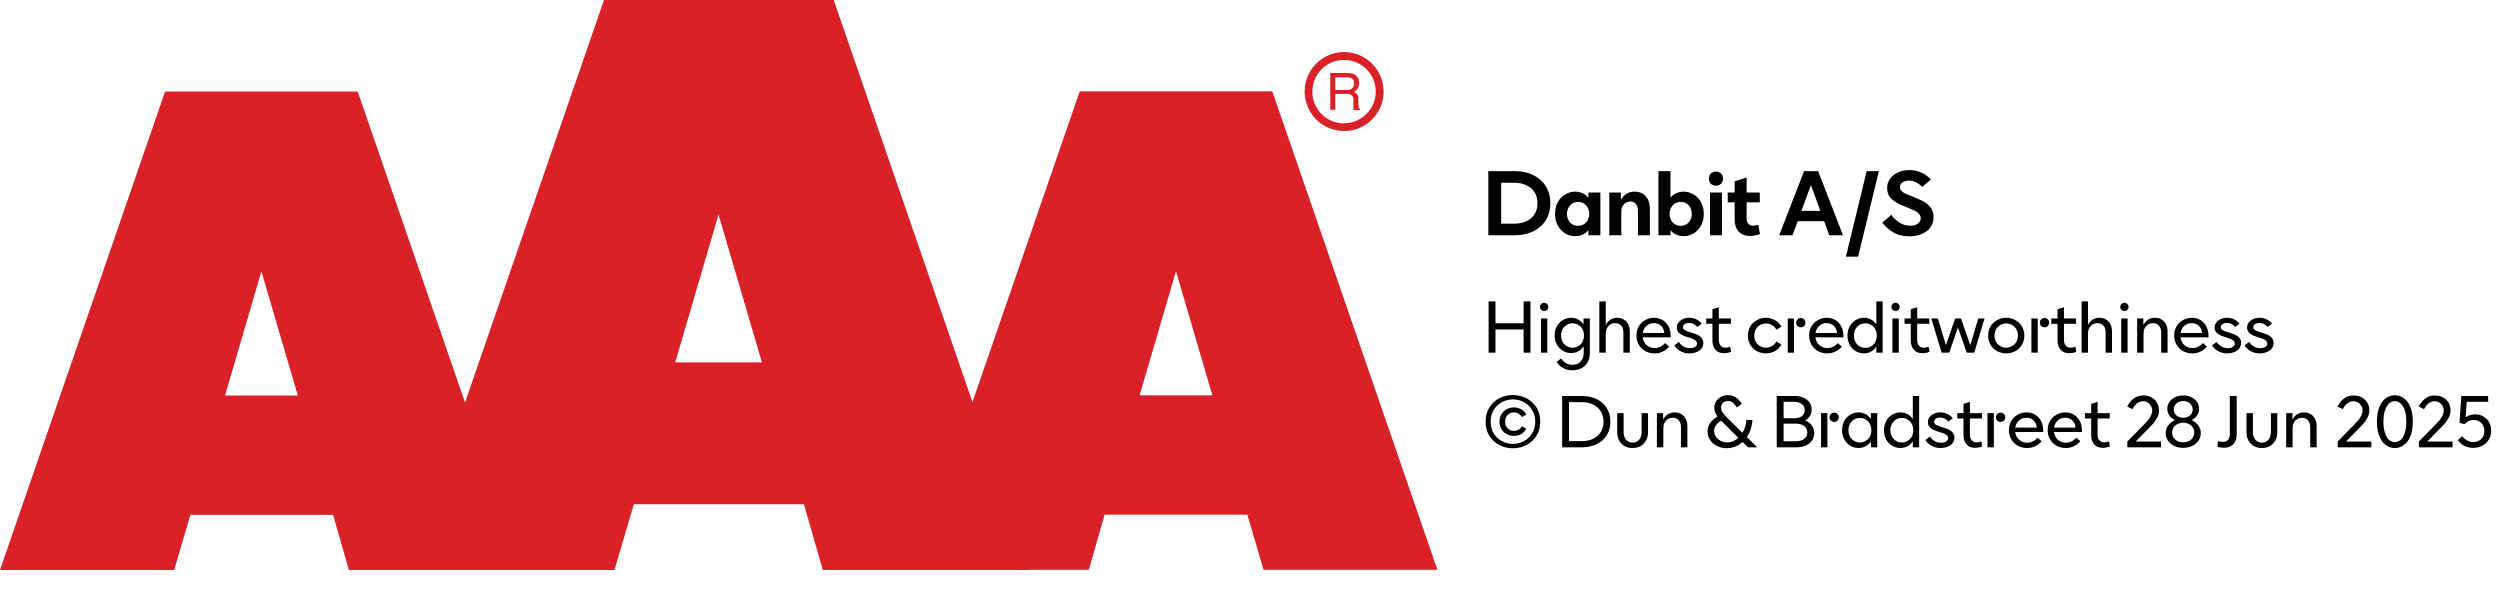
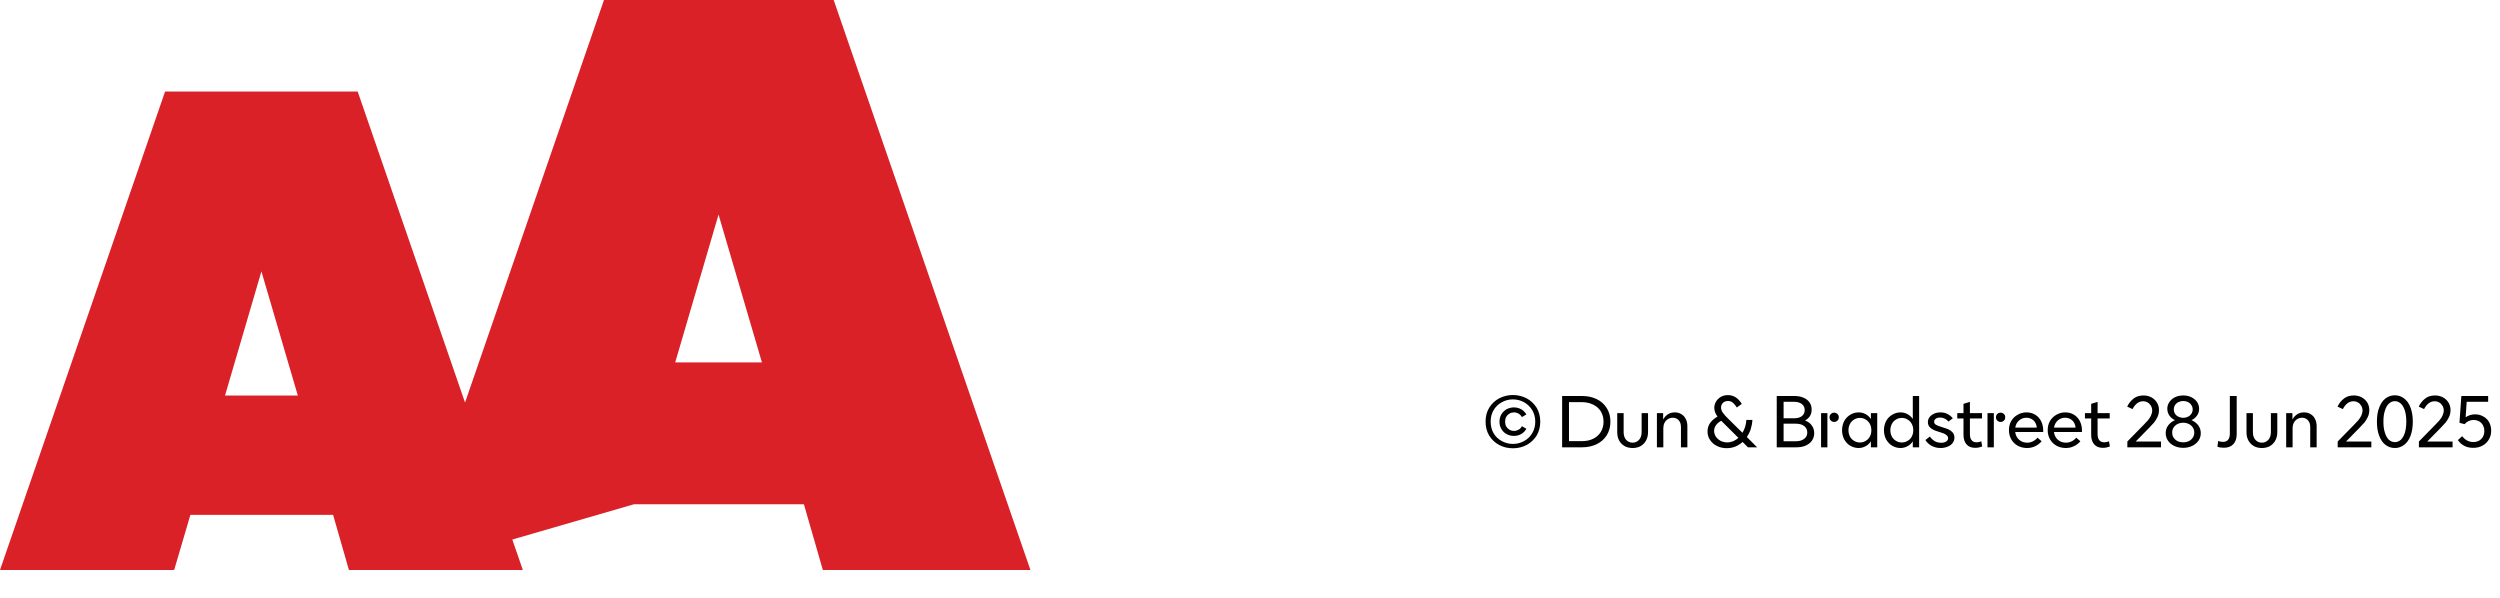
<svg xmlns="http://www.w3.org/2000/svg" width="100%" xml:space="preserve" viewBox="0 0 438.604 105.0" height="100%" version="1.1">
  <g fill="#da2128" transform="translate(0.0,0.0)">
    <path d="M61.215 100 L91.726 100 L62.752 16.058 L28.963 16.058 L0 100 L30.557 100 L33.402 90.327 L58.439 90.327 ZM39.479 69.387 L45.863 47.616 L52.248 69.387 Z" fill-rule="evenodd" />
-     <path d="M144.361 100 L180.778 100 L146.262 0 L105.963 0 L71.446 100 L107.796 100 L111.21 88.472 L141.038 88.472 ZM118.459 63.583 L126.061 37.647 L133.675 63.583 Z" fill-rule="evenodd" />
-     <path d="M193.798 90.292 L218.835 90.292 L221.68 99.966 L252.179 99.966 L223.216 16.024 L189.428 16.024 L160.453 99.966 L191.021 99.966 ZM199.932 69.352 L206.316 47.582 L212.701 69.352 Z" fill-rule="evenodd" />
-     <path d="M235.814 9.127 C231.987 9.127 228.884 12.23 228.884 16.058 C228.884 19.886 231.987 22.989 235.814 22.988 C239.642 22.988 242.745 19.886 242.745 16.058 C242.732 12.235 239.637 9.14 235.814 9.127 ZM235.814 21.646 C233.562 21.65 231.53 20.297 230.665 18.218 C229.8 16.139 230.273 13.743 231.864 12.15 C233.454 10.556 235.849 10.077 237.93 10.938 C240.011 11.799 241.368 13.829 241.368 16.081 C241.349 19.138 238.872 21.61 235.814 21.623 ZM233.379 12.803 L236.338 12.803 C236.75 12.793 237.161 12.866 237.544 13.019 C238.135 13.293 238.494 13.906 238.443 14.556 C238.461 14.893 238.374 15.227 238.193 15.512 C238.029 15.771 237.797 15.98 237.521 16.115 C237.745 16.196 237.942 16.338 238.09 16.524 C238.246 16.768 238.322 17.055 238.307 17.344 L238.307 18.209 C238.31 18.396 238.333 18.583 238.375 18.766 C238.399 18.934 238.5 19.082 238.648 19.165 L238.648 19.313 L237.51 19.313 C237.482 19.242 237.459 19.17 237.442 19.096 C237.442 19.005 237.442 18.835 237.442 18.584 L237.442 17.446 C237.458 17.097 237.278 16.767 236.975 16.593 C236.732 16.501 236.472 16.463 236.213 16.479 L234.267 16.479 L234.267 19.267 L233.39 19.267 ZM236.235 15.785 C236.573 15.806 236.908 15.718 237.191 15.534 C237.453 15.318 237.587 14.983 237.544 14.647 C237.589 14.258 237.396 13.881 237.055 13.691 C236.831 13.6 236.59 13.558 236.349 13.565 L234.267 13.565 L234.267 15.785 Z" fill-rule="evenodd" />
+     <path d="M144.361 100 L180.778 100 L146.262 0 L105.963 0 L71.446 100 L111.21 88.472 L141.038 88.472 ZM118.459 63.583 L126.061 37.647 L133.675 63.583 Z" fill-rule="evenodd" />
  </g>
  <g transform="translate(260.179,21.525)">
-     <path fill="#000000" d="M0.938 -11.25 L0.938 0 L5.625 0 C6.797 0 7.844 -0.219 8.781 -0.672 C9.719 -1.125 10.469 -1.766 11 -2.609 C11.531 -3.469 11.812 -4.469 11.812 -5.625 C11.812 -6.781 11.531 -7.781 11 -8.625 C10.469 -9.469 9.719 -10.125 8.781 -10.578 C7.844 -11.031 6.797 -11.25 5.625 -11.25 L0.938 -11.25 ZM5.438 -2.031 L3.188 -2.031 L3.188 -9.219 L5.438 -9.219 C6.266 -9.219 6.969 -9.078 7.594 -8.781 C8.219 -8.5 8.703 -8.094 9.047 -7.547 C9.391 -7 9.562 -6.359 9.562 -5.625 C9.562 -4.875 9.391 -4.234 9.047 -3.703 C8.703 -3.156 8.219 -2.734 7.594 -2.453 C6.969 -2.156 6.266 -2.031 5.438 -2.031 ZM14.422 -0.328 C14.969 0 15.547 0.156 16.188 0.156 C16.656 0.156 17.078 0.062 17.469 -0.109 C17.859 -0.281 18.203 -0.547 18.484 -0.906 L18.484 0 L20.594 0 L20.594 -7.5 L18.484 -7.5 L18.484 -6.594 C18.203 -6.938 17.859 -7.203 17.469 -7.375 C17.078 -7.547 16.656 -7.656 16.188 -7.656 C15.547 -7.656 14.969 -7.484 14.422 -7.156 C13.875 -6.844 13.453 -6.391 13.125 -5.797 C12.797 -5.203 12.641 -4.531 12.641 -3.75 C12.641 -2.969 12.797 -2.281 13.125 -1.703 C13.453 -1.094 13.875 -0.656 14.422 -0.328 ZM17.656 -1.906 C17.359 -1.734 17.031 -1.656 16.688 -1.656 C16.328 -1.656 16 -1.734 15.703 -1.906 C15.406 -2.094 15.172 -2.328 15 -2.656 C14.828 -2.969 14.734 -3.344 14.734 -3.75 C14.734 -4.156 14.828 -4.516 15 -4.844 C15.172 -5.156 15.406 -5.406 15.703 -5.594 C16 -5.766 16.328 -5.844 16.688 -5.844 C17.031 -5.844 17.359 -5.766 17.656 -5.594 C17.969 -5.406 18.203 -5.156 18.375 -4.844 C18.547 -4.516 18.641 -4.156 18.641 -3.75 C18.641 -3.344 18.547 -2.969 18.375 -2.656 C18.203 -2.328 17.969 -2.094 17.656 -1.906 ZM22.156 -7.5 L22.156 0 L24.266 0 L24.266 -4.172 C24.266 -4.672 24.406 -5.094 24.719 -5.422 C25.016 -5.75 25.391 -5.922 25.844 -5.922 C26.266 -5.922 26.594 -5.781 26.828 -5.484 C27.063 -5.188 27.188 -4.781 27.188 -4.25 L27.188 0 L29.281 0 L29.281 -4.625 C29.281 -5.531 29.031 -6.281 28.563 -6.828 C28.094 -7.375 27.422 -7.656 26.594 -7.656 C26.016 -7.656 25.531 -7.516 25.156 -7.266 C24.781 -7.016 24.469 -6.672 24.188 -6.25 L24.188 -7.5 L22.156 -7.5 ZM36.953 -0.328 C36.406 0 35.813 0.156 35.188 0.156 C34.719 0.156 34.281 0.062 33.906 -0.109 C33.5 -0.281 33.156 -0.547 32.891 -0.906 L32.891 0 L30.781 0 L30.781 -11.25 L32.891 -11.25 L32.891 -6.594 C33.156 -6.938 33.5 -7.203 33.906 -7.375 C34.281 -7.547 34.719 -7.656 35.188 -7.656 C35.813 -7.656 36.406 -7.484 36.953 -7.156 C37.484 -6.844 37.922 -6.391 38.25 -5.797 C38.578 -5.203 38.734 -4.531 38.734 -3.75 C38.734 -2.969 38.578 -2.281 38.25 -1.703 C37.922 -1.094 37.484 -0.656 36.953 -0.328 ZM33.703 -1.906 C34 -1.734 34.328 -1.656 34.688 -1.656 C35.031 -1.656 35.359 -1.734 35.656 -1.906 C35.969 -2.094 36.203 -2.328 36.375 -2.656 C36.547 -2.969 36.641 -3.344 36.641 -3.75 C36.641 -4.156 36.547 -4.516 36.375 -4.844 C36.203 -5.156 35.969 -5.406 35.656 -5.594 C35.359 -5.766 35.031 -5.844 34.688 -5.844 C34.328 -5.844 34 -5.766 33.703 -5.594 C33.406 -5.406 33.172 -5.156 33 -4.844 C32.828 -4.516 32.734 -4.156 32.734 -3.75 C32.734 -3.344 32.828 -2.969 33 -2.656 C33.172 -2.328 33.406 -2.094 33.703 -1.906 ZM39.828 -7.5 L39.828 0 L41.922 0 L41.922 -7.5 L39.828 -7.5 ZM39.985 -9.031 C40.219 -8.812 40.531 -8.703 40.875 -8.703 C41.219 -8.703 41.516 -8.812 41.75 -9.031 C41.985 -9.266 42.11 -9.562 42.11 -9.938 C42.11 -10.312 41.985 -10.609 41.75 -10.844 C41.516 -11.062 41.219 -11.172 40.875 -11.172 C40.531 -11.172 40.219 -11.062 39.985 -10.844 C39.75 -10.609 39.641 -10.312 39.641 -9.938 C39.641 -9.562 39.75 -9.266 39.985 -9.031 ZM48.594 -0.219 L48.297 -1.859 C47.969 -1.734 47.672 -1.672 47.391 -1.672 C47.031 -1.672 46.75 -1.781 46.547 -2.031 C46.344 -2.25 46.25 -2.578 46.25 -2.984 L46.25 -5.781 L48.563 -5.781 L48.563 -7.5 L46.25 -7.5 L46.25 -10.125 L44.156 -9.469 L44.156 -7.5 L42.938 -7.5 L42.938 -5.781 L44.156 -5.781 L44.156 -2.781 C44.156 -1.859 44.391 -1.156 44.86 -0.641 C45.344 -0.125 46.016 0.125 46.875 0.125 C47.453 0.125 48.031 0.016 48.594 -0.219 ZM56.328 -11.25 L51.969 0 L54.297 0 L55.219 -2.469 L59.844 -2.469 L60.75 0 L63.156 0 L58.797 -11.25 L56.328 -11.25 ZM59.188 -4.281 L55.86 -4.281 L57.531 -8.797 L59.188 -4.281 ZM67.313 -11.25 L63.672 3.75 L65.813 3.75 L69.453 -11.25 L67.313 -11.25 ZM71.985 -0.516 C72.782 -0.031 73.719 0.188 74.797 0.188 C75.578 0.188 76.282 0.062 76.922 -0.203 C77.578 -0.469 78.094 -0.844 78.469 -1.359 C78.844 -1.859 79.047 -2.469 79.047 -3.172 C79.047 -3.844 78.875 -4.406 78.532 -4.859 C78.172 -5.312 77.766 -5.672 77.282 -5.938 C76.782 -6.203 76.157 -6.469 75.407 -6.781 C74.828 -7 74.391 -7.172 74.094 -7.312 C73.813 -7.453 73.594 -7.609 73.407 -7.781 C73.235 -7.969 73.157 -8.188 73.157 -8.438 C73.157 -8.781 73.282 -9.047 73.594 -9.281 C73.891 -9.484 74.266 -9.594 74.719 -9.594 C75.157 -9.594 75.594 -9.484 76.016 -9.281 C76.422 -9.047 76.782 -8.781 77.063 -8.484 L78.578 -9.781 C78.094 -10.312 77.547 -10.719 76.907 -11 C76.25 -11.281 75.563 -11.438 74.813 -11.438 C74.078 -11.438 73.407 -11.297 72.813 -11.031 C72.219 -10.766 71.75 -10.391 71.407 -9.906 C71.063 -9.438 70.907 -8.891 70.907 -8.281 C70.907 -7.516 71.141 -6.906 71.61 -6.438 C72.094 -5.969 72.75 -5.562 73.594 -5.219 L74.375 -4.906 C74.938 -4.672 75.375 -4.484 75.688 -4.344 C76 -4.188 76.266 -4 76.469 -3.781 C76.688 -3.547 76.797 -3.297 76.797 -3 C76.797 -2.594 76.625 -2.281 76.282 -2.031 C75.922 -1.781 75.469 -1.672 74.938 -1.672 C74.282 -1.672 73.657 -1.844 73.078 -2.219 C72.5 -2.578 72.016 -3.031 71.641 -3.578 L70.047 -2.219 C70.547 -1.547 71.203 -0.969 71.985 -0.516 Z" transform="translate(0.0,19.75)" />
-     <path fill="#000000" d="M8.328 -9 L7.125 -9 L7.125 -5.156 L2.188 -5.156 L2.188 -9 L0.984 -9 L0.984 0 L2.188 0 L2.188 -4.078 L7.125 -4.078 L7.125 0 L8.328 0 L8.328 -9 ZM10.175 -6 L10.175 0 L11.284 0 L11.284 -6 L10.175 -6 ZM10.222 -7.516 C10.362 -7.375 10.534 -7.312 10.737 -7.312 C10.925 -7.312 11.097 -7.375 11.237 -7.516 C11.378 -7.641 11.456 -7.812 11.456 -8.031 C11.456 -8.234 11.378 -8.406 11.237 -8.547 C11.097 -8.688 10.925 -8.75 10.737 -8.75 C10.534 -8.75 10.362 -8.688 10.222 -8.547 C10.081 -8.406 10.003 -8.234 10.003 -8.031 C10.003 -7.812 10.081 -7.641 10.222 -7.516 ZM14.041 2.688 C14.525 2.953 15.087 3.094 15.697 3.094 C16.275 3.094 16.806 2.969 17.259 2.734 C17.712 2.484 18.087 2.156 18.353 1.688 C18.603 1.234 18.744 0.703 18.744 0.094 L18.744 -6 L17.634 -6 L17.634 -4.984 C17.384 -5.344 17.072 -5.625 16.697 -5.812 C16.337 -6.016 15.916 -6.125 15.478 -6.125 C14.947 -6.125 14.462 -5.984 14.025 -5.734 C13.587 -5.469 13.212 -5.094 12.962 -4.625 C12.697 -4.156 12.572 -3.625 12.572 -3.031 C12.572 -2.438 12.697 -1.891 12.962 -1.422 C13.212 -0.953 13.587 -0.594 14.025 -0.328 C14.462 -0.062 14.947 0.062 15.478 0.062 C15.916 0.062 16.337 -0.047 16.697 -0.234 C17.072 -0.438 17.384 -0.719 17.666 -1.094 L17.666 0 C17.666 0.672 17.478 1.188 17.119 1.562 C16.759 1.938 16.275 2.125 15.681 2.125 C15.244 2.125 14.853 2.016 14.525 1.812 C14.181 1.625 13.916 1.344 13.712 1.016 L12.931 1.594 C13.181 2.047 13.556 2.406 14.041 2.688 ZM16.712 -1.156 C16.416 -0.969 16.072 -0.875 15.712 -0.875 C15.337 -0.875 14.994 -0.969 14.697 -1.156 C14.384 -1.328 14.134 -1.578 13.962 -1.906 C13.775 -2.234 13.697 -2.594 13.697 -3.016 C13.697 -3.438 13.775 -3.797 13.962 -4.125 C14.134 -4.438 14.384 -4.703 14.697 -4.875 C14.994 -5.062 15.337 -5.156 15.712 -5.156 C16.072 -5.156 16.416 -5.062 16.712 -4.875 C17.025 -4.703 17.275 -4.438 17.447 -4.125 C17.634 -3.797 17.712 -3.438 17.712 -3.016 C17.712 -2.594 17.634 -2.234 17.447 -1.906 C17.275 -1.578 17.025 -1.328 16.712 -1.156 ZM20.412 -9 L20.412 0 L21.537 0 L21.537 -3.344 C21.537 -3.688 21.6 -3.984 21.741 -4.266 C21.881 -4.547 22.084 -4.781 22.334 -4.938 C22.584 -5.094 22.881 -5.188 23.194 -5.188 C23.631 -5.188 23.975 -5.031 24.241 -4.75 C24.506 -4.453 24.631 -4.062 24.631 -3.547 L24.631 0 L25.756 0 L25.756 -3.734 C25.756 -4.203 25.662 -4.625 25.475 -4.984 C25.303 -5.344 25.037 -5.625 24.709 -5.812 C24.366 -6.016 23.975 -6.125 23.537 -6.125 C22.662 -6.125 21.991 -5.703 21.537 -4.875 L21.537 -9 L20.412 -9 ZM32.937 -2.688 L32.937 -2.906 C32.937 -3.547 32.812 -4.109 32.562 -4.594 C32.312 -5.078 31.969 -5.453 31.531 -5.719 C31.094 -5.984 30.578 -6.125 30.016 -6.125 C29.437 -6.125 28.906 -5.984 28.437 -5.703 C27.953 -5.438 27.594 -5.062 27.312 -4.594 C27.047 -4.125 26.922 -3.594 26.922 -3 C26.922 -2.406 27.062 -1.859 27.344 -1.375 C27.625 -0.906 28 -0.531 28.484 -0.266 C28.953 -0.016 29.5 0.125 30.094 0.125 C30.625 0.125 31.109 0.016 31.547 -0.203 C31.984 -0.406 32.359 -0.703 32.656 -1.062 L31.937 -1.688 C31.703 -1.406 31.437 -1.203 31.125 -1.047 C30.812 -0.891 30.484 -0.812 30.125 -0.812 C29.562 -0.812 29.094 -0.984 28.703 -1.328 C28.312 -1.672 28.094 -2.125 28.016 -2.688 L32.937 -2.688 ZM31.812 -3.453 L28.031 -3.453 C28.109 -3.969 28.328 -4.375 28.687 -4.703 C29.047 -5.016 29.469 -5.188 29.984 -5.188 C30.484 -5.188 30.906 -5.016 31.234 -4.719 C31.562 -4.406 31.766 -3.984 31.812 -3.453 ZM34.612 -0.281 C35.081 -0.016 35.612 0.125 36.222 0.125 C36.659 0.125 37.066 0.047 37.425 -0.094 C37.8 -0.234 38.097 -0.438 38.316 -0.719 C38.534 -1 38.659 -1.312 38.659 -1.703 C38.659 -2.062 38.55 -2.359 38.347 -2.594 C38.128 -2.844 37.878 -3.016 37.597 -3.156 C37.284 -3.281 36.925 -3.406 36.456 -3.547 C35.987 -3.688 35.644 -3.812 35.425 -3.953 C35.206 -4.062 35.097 -4.25 35.097 -4.484 C35.097 -4.703 35.191 -4.875 35.394 -5.016 C35.597 -5.156 35.847 -5.219 36.159 -5.219 C36.456 -5.219 36.722 -5.156 36.987 -5.016 C37.237 -4.891 37.441 -4.719 37.612 -4.516 L38.378 -5.094 C37.8 -5.781 37.066 -6.125 36.206 -6.125 C35.784 -6.125 35.425 -6.047 35.097 -5.906 C34.753 -5.75 34.487 -5.547 34.3 -5.297 C34.097 -5.031 34.003 -4.734 34.003 -4.422 C34.003 -4.016 34.144 -3.688 34.425 -3.438 C34.706 -3.188 35.081 -2.984 35.534 -2.844 L35.925 -2.719 C36.269 -2.609 36.55 -2.516 36.769 -2.438 C36.987 -2.344 37.159 -2.234 37.316 -2.094 C37.472 -1.953 37.55 -1.797 37.55 -1.594 C37.55 -1.359 37.425 -1.156 37.206 -1.016 C36.972 -0.859 36.675 -0.797 36.331 -0.797 C35.894 -0.797 35.487 -0.891 35.144 -1.109 C34.816 -1.328 34.55 -1.594 34.362 -1.891 L33.566 -1.281 C33.8 -0.875 34.159 -0.547 34.612 -0.281 ZM43.531 -0.156 L43.375 -1.047 C43.062 -0.922 42.797 -0.875 42.562 -0.875 C42.187 -0.875 41.875 -0.984 41.687 -1.234 C41.469 -1.484 41.375 -1.828 41.375 -2.297 L41.375 -5.062 L43.5 -5.062 L43.5 -6 L41.375 -6 L41.375 -7.969 L40.25 -7.625 L40.25 -6 L39.156 -6 L39.156 -5.062 L40.25 -5.062 L40.25 -2.172 C40.25 -1.453 40.437 -0.906 40.797 -0.5 C41.156 -0.094 41.672 0.094 42.312 0.094 C42.719 0.094 43.125 0.016 43.531 -0.156 ZM48.066 -0.266 C48.534 -0.016 49.066 0.125 49.644 0.125 C50.222 0.125 50.753 -0.016 51.253 -0.297 C51.737 -0.578 52.097 -0.953 52.362 -1.438 L51.472 -1.953 C51.284 -1.625 51.034 -1.359 50.706 -1.172 C50.394 -0.969 50.034 -0.875 49.644 -0.875 C49.269 -0.875 48.925 -0.969 48.612 -1.156 C48.3 -1.328 48.05 -1.578 47.862 -1.906 C47.675 -2.219 47.597 -2.594 47.597 -3 C47.597 -3.406 47.675 -3.766 47.862 -4.094 C48.05 -4.406 48.3 -4.672 48.612 -4.844 C48.925 -5.031 49.269 -5.125 49.644 -5.125 C50.034 -5.125 50.394 -5.016 50.706 -4.828 C51.034 -4.641 51.284 -4.375 51.472 -4.047 L52.362 -4.562 C52.097 -5.047 51.737 -5.422 51.253 -5.703 C50.753 -5.984 50.222 -6.125 49.644 -6.125 C49.066 -6.125 48.534 -5.984 48.066 -5.719 C47.566 -5.453 47.175 -5.094 46.894 -4.609 C46.612 -4.125 46.472 -3.594 46.472 -3 C46.472 -2.406 46.612 -1.859 46.894 -1.375 C47.175 -0.906 47.566 -0.531 48.066 -0.266 ZM55.181 -4.688 C55.337 -4.531 55.525 -4.453 55.759 -4.453 C55.994 -4.453 56.181 -4.531 56.337 -4.688 C56.494 -4.812 56.572 -5.016 56.572 -5.266 C56.572 -5.516 56.494 -5.703 56.337 -5.844 C56.166 -6 55.978 -6.078 55.759 -6.078 C55.525 -6.078 55.337 -6 55.181 -5.844 C55.025 -5.703 54.947 -5.516 54.947 -5.266 C54.947 -5.016 55.025 -4.812 55.181 -4.688 ZM53.462 -6 L53.462 0 L54.572 0 L54.572 -6 L53.462 -6 ZM63.237 -2.688 L63.237 -2.906 C63.237 -3.547 63.112 -4.109 62.862 -4.594 C62.612 -5.078 62.269 -5.453 61.831 -5.719 C61.394 -5.984 60.878 -6.125 60.316 -6.125 C59.737 -6.125 59.206 -5.984 58.737 -5.703 C58.253 -5.438 57.894 -5.062 57.612 -4.594 C57.347 -4.125 57.222 -3.594 57.222 -3 C57.222 -2.406 57.362 -1.859 57.644 -1.375 C57.925 -0.906 58.3 -0.531 58.784 -0.266 C59.253 -0.016 59.8 0.125 60.394 0.125 C60.925 0.125 61.409 0.016 61.847 -0.203 C62.284 -0.406 62.659 -0.703 62.956 -1.062 L62.237 -1.688 C62.003 -1.406 61.737 -1.203 61.425 -1.047 C61.112 -0.891 60.784 -0.812 60.425 -0.812 C59.862 -0.812 59.394 -0.984 59.003 -1.328 C58.612 -1.672 58.394 -2.125 58.316 -2.688 L63.237 -2.688 ZM62.112 -3.453 L58.331 -3.453 C58.409 -3.969 58.628 -4.375 58.987 -4.703 C59.347 -5.016 59.769 -5.188 60.284 -5.188 C60.784 -5.188 61.206 -5.016 61.534 -4.719 C61.862 -4.406 62.066 -3.984 62.112 -3.453 ZM65.397 -0.266 C65.834 -0.016 66.319 0.125 66.85 0.125 C67.287 0.125 67.694 0.016 68.069 -0.188 C68.444 -0.375 68.756 -0.672 69.006 -1.047 L69.006 0 L70.116 0 L70.116 -9 L69.006 -9 L69.006 -4.969 C68.756 -5.328 68.444 -5.625 68.084 -5.812 C67.709 -6.016 67.303 -6.125 66.85 -6.125 C66.319 -6.125 65.834 -5.984 65.397 -5.719 C64.944 -5.453 64.6 -5.094 64.334 -4.625 C64.084 -4.141 63.944 -3.594 63.944 -3 C63.944 -2.391 64.084 -1.844 64.334 -1.375 C64.6 -0.906 64.944 -0.531 65.397 -0.266 ZM68.084 -1.125 C67.787 -0.938 67.444 -0.844 67.084 -0.844 C66.709 -0.844 66.366 -0.938 66.069 -1.125 C65.756 -1.297 65.522 -1.547 65.334 -1.875 C65.162 -2.203 65.069 -2.578 65.069 -3 C65.069 -3.406 65.162 -3.781 65.334 -4.109 C65.522 -4.438 65.756 -4.703 66.069 -4.875 C66.366 -5.062 66.709 -5.156 67.084 -5.156 C67.444 -5.156 67.787 -5.062 68.084 -4.875 C68.397 -4.703 68.647 -4.438 68.819 -4.109 C69.006 -3.781 69.084 -3.406 69.084 -3 C69.084 -2.578 69.006 -2.203 68.819 -1.875 C68.647 -1.547 68.397 -1.297 68.084 -1.125 ZM71.825 -6 L71.825 0 L72.934 0 L72.934 -6 L71.825 -6 ZM71.872 -7.516 C72.012 -7.375 72.184 -7.312 72.387 -7.312 C72.575 -7.312 72.747 -7.375 72.887 -7.516 C73.028 -7.641 73.106 -7.812 73.106 -8.031 C73.106 -8.234 73.028 -8.406 72.887 -8.547 C72.747 -8.688 72.575 -8.75 72.387 -8.75 C72.184 -8.75 72.012 -8.688 71.872 -8.547 C71.731 -8.406 71.653 -8.234 71.653 -8.031 C71.653 -7.812 71.731 -7.641 71.872 -7.516 ZM78.331 -0.156 L78.175 -1.047 C77.862 -0.922 77.597 -0.875 77.362 -0.875 C76.987 -0.875 76.675 -0.984 76.487 -1.234 C76.269 -1.484 76.175 -1.828 76.175 -2.297 L76.175 -5.062 L78.3 -5.062 L78.3 -6 L76.175 -6 L76.175 -7.969 L75.05 -7.625 L75.05 -6 L73.956 -6 L73.956 -5.062 L75.05 -5.062 L75.05 -2.172 C75.05 -1.453 75.237 -0.906 75.597 -0.5 C75.956 -0.094 76.472 0.094 77.112 0.094 C77.519 0.094 77.925 0.016 78.331 -0.156 ZM78.653 -6 L80.466 0 L81.794 0 L83.325 -4.422 L84.872 0 L86.184 0 L87.997 -6 L86.887 -6 L85.497 -1.312 L83.856 -6 L82.841 -6 L81.216 -1.312 L79.809 -6 L78.653 -6 ZM90.215 -0.266 C90.684 -0.016 91.215 0.125 91.794 0.125 C92.372 0.125 92.903 -0.016 93.387 -0.266 C93.872 -0.531 94.262 -0.906 94.544 -1.375 C94.825 -1.859 94.981 -2.406 94.981 -3 C94.981 -3.594 94.825 -4.125 94.544 -4.609 C94.262 -5.094 93.872 -5.453 93.387 -5.719 C92.903 -5.984 92.372 -6.125 91.794 -6.125 C91.215 -6.125 90.684 -5.984 90.215 -5.719 C89.715 -5.453 89.325 -5.094 89.044 -4.609 C88.762 -4.125 88.622 -3.594 88.622 -3 C88.622 -2.406 88.762 -1.859 89.044 -1.375 C89.325 -0.906 89.715 -0.531 90.215 -0.266 ZM92.825 -1.156 C92.512 -0.969 92.169 -0.875 91.794 -0.875 C91.419 -0.875 91.075 -0.969 90.762 -1.156 C90.45 -1.328 90.2 -1.578 90.012 -1.906 C89.825 -2.219 89.747 -2.594 89.747 -3 C89.747 -3.406 89.825 -3.766 90.012 -4.094 C90.2 -4.406 90.45 -4.672 90.762 -4.844 C91.075 -5.031 91.419 -5.125 91.794 -5.125 C92.169 -5.125 92.512 -5.031 92.825 -4.844 C93.153 -4.672 93.403 -4.406 93.575 -4.094 C93.762 -3.766 93.856 -3.406 93.856 -3 C93.856 -2.594 93.762 -2.219 93.575 -1.906 C93.403 -1.578 93.153 -1.328 92.825 -1.156 ZM97.931 -4.688 C98.087 -4.531 98.275 -4.453 98.509 -4.453 C98.744 -4.453 98.931 -4.531 99.087 -4.688 C99.244 -4.812 99.322 -5.016 99.322 -5.266 C99.322 -5.516 99.244 -5.703 99.087 -5.844 C98.915 -6 98.728 -6.078 98.509 -6.078 C98.275 -6.078 98.087 -6 97.931 -5.844 C97.775 -5.703 97.697 -5.516 97.697 -5.266 C97.697 -5.016 97.775 -4.812 97.931 -4.688 ZM96.212 -6 L96.212 0 L97.322 0 L97.322 -6 L96.212 -6 ZM104.081 -0.156 L103.925 -1.047 C103.612 -0.922 103.347 -0.875 103.112 -0.875 C102.737 -0.875 102.425 -0.984 102.237 -1.234 C102.019 -1.484 101.925 -1.828 101.925 -2.297 L101.925 -5.062 L104.05 -5.062 L104.05 -6 L101.925 -6 L101.925 -7.969 L100.8 -7.625 L100.8 -6 L99.706 -6 L99.706 -5.062 L100.8 -5.062 L100.8 -2.172 C100.8 -1.453 100.987 -0.906 101.347 -0.5 C101.706 -0.094 102.222 0.094 102.862 0.094 C103.269 0.094 103.675 0.016 104.081 -0.156 ZM105.012 -9 L105.012 0 L106.137 0 L106.137 -3.344 C106.137 -3.688 106.2 -3.984 106.34 -4.266 C106.481 -4.547 106.684 -4.781 106.934 -4.938 C107.184 -5.094 107.481 -5.188 107.794 -5.188 C108.231 -5.188 108.575 -5.031 108.84 -4.75 C109.106 -4.453 109.231 -4.062 109.231 -3.547 L109.231 0 L110.356 0 L110.356 -3.734 C110.356 -4.203 110.262 -4.625 110.075 -4.984 C109.903 -5.344 109.637 -5.625 109.309 -5.812 C108.965 -6.016 108.575 -6.125 108.137 -6.125 C107.262 -6.125 106.59 -5.703 106.137 -4.875 L106.137 -9 L105.012 -9 ZM111.975 -6 L111.975 0 L113.084 0 L113.084 -6 L111.975 -6 ZM112.022 -7.516 C112.162 -7.375 112.334 -7.312 112.537 -7.312 C112.725 -7.312 112.897 -7.375 113.037 -7.516 C113.178 -7.641 113.256 -7.812 113.256 -8.031 C113.256 -8.234 113.178 -8.406 113.037 -8.547 C112.897 -8.688 112.725 -8.75 112.537 -8.75 C112.334 -8.75 112.162 -8.688 112.022 -8.547 C111.881 -8.406 111.803 -8.234 111.803 -8.031 C111.803 -7.812 111.881 -7.641 112.022 -7.516 ZM114.762 -6 L114.762 0 L115.887 0 L115.887 -3.344 C115.887 -3.688 115.95 -4 116.09 -4.281 C116.231 -4.562 116.434 -4.781 116.684 -4.938 C116.934 -5.094 117.231 -5.188 117.544 -5.188 C117.981 -5.188 118.325 -5.031 118.59 -4.734 C118.856 -4.453 118.981 -4.047 118.981 -3.531 L118.981 0 L120.106 0 L120.106 -3.703 C120.106 -4.188 120.012 -4.609 119.825 -4.969 C119.653 -5.328 119.387 -5.625 119.059 -5.812 C118.731 -6.016 118.34 -6.125 117.887 -6.125 C117.012 -6.125 116.325 -5.703 115.856 -4.875 L115.856 -6 L114.762 -6 ZM127.287 -2.688 L127.287 -2.906 C127.287 -3.547 127.162 -4.109 126.912 -4.594 C126.662 -5.078 126.319 -5.453 125.881 -5.719 C125.444 -5.984 124.928 -6.125 124.365 -6.125 C123.787 -6.125 123.256 -5.984 122.787 -5.703 C122.303 -5.438 121.944 -5.062 121.662 -4.594 C121.397 -4.125 121.272 -3.594 121.272 -3 C121.272 -2.406 121.412 -1.859 121.694 -1.375 C121.975 -0.906 122.35 -0.531 122.834 -0.266 C123.303 -0.016 123.85 0.125 124.444 0.125 C124.975 0.125 125.459 0.016 125.897 -0.203 C126.334 -0.406 126.709 -0.703 127.006 -1.062 L126.287 -1.688 C126.053 -1.406 125.787 -1.203 125.475 -1.047 C125.162 -0.891 124.834 -0.812 124.475 -0.812 C123.912 -0.812 123.444 -0.984 123.053 -1.328 C122.662 -1.672 122.444 -2.125 122.365 -2.688 L127.287 -2.688 ZM126.162 -3.453 L122.381 -3.453 C122.459 -3.969 122.678 -4.375 123.037 -4.703 C123.397 -5.016 123.819 -5.188 124.334 -5.188 C124.834 -5.188 125.256 -5.016 125.584 -4.719 C125.912 -4.406 126.115 -3.984 126.162 -3.453 ZM128.962 -0.281 C129.431 -0.016 129.962 0.125 130.572 0.125 C131.009 0.125 131.415 0.047 131.775 -0.094 C132.15 -0.234 132.447 -0.438 132.665 -0.719 C132.884 -1 133.009 -1.312 133.009 -1.703 C133.009 -2.062 132.9 -2.359 132.697 -2.594 C132.478 -2.844 132.228 -3.016 131.947 -3.156 C131.634 -3.281 131.275 -3.406 130.806 -3.547 C130.337 -3.688 129.994 -3.812 129.775 -3.953 C129.556 -4.062 129.447 -4.25 129.447 -4.484 C129.447 -4.703 129.54 -4.875 129.744 -5.016 C129.947 -5.156 130.197 -5.219 130.509 -5.219 C130.806 -5.219 131.072 -5.156 131.337 -5.016 C131.587 -4.891 131.79 -4.719 131.962 -4.516 L132.728 -5.094 C132.15 -5.781 131.415 -6.125 130.556 -6.125 C130.134 -6.125 129.775 -6.047 129.447 -5.906 C129.103 -5.75 128.837 -5.547 128.65 -5.297 C128.447 -5.031 128.353 -4.734 128.353 -4.422 C128.353 -4.016 128.494 -3.688 128.775 -3.438 C129.056 -3.188 129.431 -2.984 129.884 -2.844 L130.275 -2.719 C130.619 -2.609 130.9 -2.516 131.119 -2.438 C131.337 -2.344 131.509 -2.234 131.665 -2.094 C131.822 -1.953 131.9 -1.797 131.9 -1.594 C131.9 -1.359 131.775 -1.156 131.556 -1.016 C131.322 -0.859 131.025 -0.797 130.681 -0.797 C130.244 -0.797 129.837 -0.891 129.494 -1.109 C129.165 -1.328 128.9 -1.594 128.712 -1.891 L127.915 -1.281 C128.15 -0.875 128.509 -0.547 128.962 -0.281 ZM134.662 -0.281 C135.131 -0.016 135.662 0.125 136.272 0.125 C136.709 0.125 137.115 0.047 137.475 -0.094 C137.85 -0.234 138.147 -0.438 138.365 -0.719 C138.584 -1 138.709 -1.312 138.709 -1.703 C138.709 -2.062 138.6 -2.359 138.397 -2.594 C138.178 -2.844 137.928 -3.016 137.647 -3.156 C137.334 -3.281 136.975 -3.406 136.506 -3.547 C136.037 -3.688 135.694 -3.812 135.475 -3.953 C135.256 -4.062 135.147 -4.25 135.147 -4.484 C135.147 -4.703 135.24 -4.875 135.444 -5.016 C135.647 -5.156 135.897 -5.219 136.209 -5.219 C136.506 -5.219 136.772 -5.156 137.037 -5.016 C137.287 -4.891 137.49 -4.719 137.662 -4.516 L138.428 -5.094 C137.85 -5.781 137.115 -6.125 136.256 -6.125 C135.834 -6.125 135.475 -6.047 135.147 -5.906 C134.803 -5.75 134.537 -5.547 134.35 -5.297 C134.147 -5.031 134.053 -4.734 134.053 -4.422 C134.053 -4.016 134.194 -3.688 134.475 -3.438 C134.756 -3.188 135.131 -2.984 135.584 -2.844 L135.975 -2.719 C136.319 -2.609 136.6 -2.516 136.819 -2.438 C137.037 -2.344 137.209 -2.234 137.365 -2.094 C137.522 -1.953 137.6 -1.797 137.6 -1.594 C137.6 -1.359 137.475 -1.156 137.256 -1.016 C137.022 -0.859 136.725 -0.797 136.381 -0.797 C135.944 -0.797 135.537 -0.891 135.194 -1.109 C134.865 -1.328 134.6 -1.594 134.412 -1.891 L133.615 -1.281 C133.85 -0.875 134.209 -0.547 134.662 -0.281 Z" transform="translate(0.0,40.35)" />
    <path fill="#000000" d="M2.844 -0.406 C3.578 -0.016 4.375 0.172 5.25 0.172 C6.109 0.172 6.906 -0.016 7.656 -0.406 C8.375 -0.797 8.953 -1.344 9.406 -2.047 C9.828 -2.766 10.047 -3.578 10.047 -4.5 C10.047 -5.422 9.828 -6.234 9.406 -6.953 C8.953 -7.656 8.375 -8.203 7.656 -8.594 C6.906 -8.969 6.109 -9.172 5.25 -9.172 C4.375 -9.172 3.578 -8.969 2.844 -8.594 C2.109 -8.203 1.531 -7.656 1.094 -6.953 C0.656 -6.234 0.453 -5.422 0.453 -4.5 C0.453 -3.578 0.656 -2.766 1.094 -2.047 C1.531 -1.344 2.109 -0.797 2.844 -0.406 ZM7.203 -1.094 C6.609 -0.766 5.953 -0.594 5.25 -0.594 C4.547 -0.594 3.891 -0.766 3.297 -1.094 C2.688 -1.422 2.203 -1.875 1.859 -2.469 C1.516 -3.062 1.344 -3.734 1.344 -4.5 C1.344 -5.266 1.516 -5.938 1.859 -6.516 C2.203 -7.109 2.688 -7.562 3.297 -7.906 C3.891 -8.234 4.547 -8.406 5.25 -8.406 C5.953 -8.406 6.609 -8.234 7.203 -7.906 C7.812 -7.562 8.281 -7.109 8.641 -6.516 C8.984 -5.922 9.172 -5.25 9.172 -4.5 C9.172 -3.734 8.984 -3.062 8.641 -2.484 C8.281 -1.875 7.812 -1.422 7.203 -1.094 ZM4.156 -2.312 C4.547 -2.094 4.969 -2 5.438 -2 C5.906 -2 6.344 -2.109 6.734 -2.344 C7.109 -2.562 7.406 -2.875 7.609 -3.25 L6.828 -3.703 C6.688 -3.438 6.5 -3.234 6.25 -3.094 C6 -2.953 5.734 -2.875 5.453 -2.875 C5.156 -2.875 4.906 -2.938 4.656 -3.078 C4.422 -3.219 4.219 -3.406 4.078 -3.656 C3.938 -3.906 3.875 -4.188 3.875 -4.5 C3.875 -4.812 3.938 -5.094 4.078 -5.344 C4.219 -5.594 4.422 -5.781 4.656 -5.922 C4.906 -6.062 5.156 -6.125 5.453 -6.125 C5.734 -6.125 6 -6.047 6.25 -5.906 C6.5 -5.75 6.688 -5.547 6.828 -5.297 L7.609 -5.766 C7.406 -6.125 7.109 -6.438 6.734 -6.656 C6.344 -6.875 5.906 -7 5.438 -7 C4.984 -7 4.547 -6.891 4.156 -6.688 C3.766 -6.469 3.453 -6.172 3.234 -5.797 C3 -5.406 2.891 -4.984 2.891 -4.5 C2.891 -4.016 3 -3.578 3.234 -3.203 C3.453 -2.812 3.766 -2.516 4.156 -2.312 ZM13.884 -9 L13.884 0 L17.416 0 C18.353 0 19.197 -0.188 19.947 -0.547 C20.681 -0.906 21.275 -1.422 21.697 -2.094 C22.134 -2.781 22.353 -3.578 22.353 -4.5 C22.353 -5.422 22.134 -6.219 21.697 -6.906 C21.275 -7.578 20.681 -8.094 19.947 -8.453 C19.197 -8.812 18.353 -9 17.416 -9 L13.884 -9 ZM17.337 -1.078 L15.087 -1.078 L15.087 -7.922 L17.337 -7.922 C18.072 -7.922 18.728 -7.781 19.306 -7.5 C19.884 -7.219 20.337 -6.828 20.666 -6.312 C20.978 -5.797 21.15 -5.203 21.15 -4.5 C21.15 -3.797 20.978 -3.203 20.666 -2.688 C20.337 -2.156 19.884 -1.766 19.306 -1.484 C18.728 -1.203 18.072 -1.078 17.337 -1.078 ZM24.862 -0.203 C25.253 0.016 25.737 0.125 26.253 0.125 C26.769 0.125 27.237 0.016 27.644 -0.203 C28.034 -0.438 28.362 -0.75 28.597 -1.172 C28.831 -1.594 28.956 -2.094 28.956 -2.672 L28.956 -6 L27.831 -6 L27.831 -2.672 C27.831 -2.094 27.675 -1.641 27.378 -1.312 C27.081 -0.984 26.706 -0.812 26.253 -0.812 C25.784 -0.812 25.409 -0.984 25.112 -1.312 C24.816 -1.641 24.675 -2.094 24.675 -2.672 L24.675 -6 L23.55 -6 L23.55 -2.672 C23.55 -2.094 23.659 -1.594 23.894 -1.172 C24.128 -0.75 24.456 -0.438 24.862 -0.203 ZM30.512 -6 L30.512 0 L31.637 0 L31.637 -3.344 C31.637 -3.688 31.7 -4 31.841 -4.281 C31.981 -4.562 32.184 -4.781 32.434 -4.938 C32.684 -5.094 32.981 -5.188 33.294 -5.188 C33.731 -5.188 34.075 -5.031 34.341 -4.734 C34.606 -4.453 34.731 -4.047 34.731 -3.531 L34.731 0 L35.856 0 L35.856 -3.703 C35.856 -4.188 35.762 -4.609 35.575 -4.969 C35.403 -5.328 35.137 -5.625 34.809 -5.812 C34.481 -6.016 34.091 -6.125 33.637 -6.125 C32.762 -6.125 32.075 -5.703 31.606 -4.875 L31.606 -6 L30.512 -6 ZM46.484 0 L48.094 0 L46.297 -1.797 C46.562 -2.203 46.797 -2.656 46.969 -3.172 C47.125 -3.688 47.234 -4.219 47.266 -4.797 L46.203 -4.797 C46.156 -3.953 45.922 -3.203 45.516 -2.547 L43.016 -5.016 C42.625 -5.391 42.312 -5.734 42.094 -6.047 C41.875 -6.344 41.766 -6.656 41.766 -6.984 C41.766 -7.297 41.875 -7.562 42.094 -7.797 C42.328 -8.016 42.625 -8.125 42.984 -8.125 C43.312 -8.125 43.625 -8.016 43.875 -7.797 C44.109 -7.594 44.328 -7.312 44.531 -6.984 L45.406 -7.609 C44.797 -8.625 43.984 -9.156 42.969 -9.156 C42.5 -9.156 42.078 -9.047 41.719 -8.844 C41.359 -8.625 41.078 -8.344 40.875 -8.016 C40.687 -7.672 40.578 -7.297 40.578 -6.922 C40.578 -6.406 40.766 -5.906 41.141 -5.391 C40.594 -5.062 40.156 -4.703 39.844 -4.266 C39.547 -3.828 39.391 -3.344 39.391 -2.797 C39.391 -2.234 39.531 -1.734 39.828 -1.297 C40.125 -0.844 40.531 -0.484 41.047 -0.234 C41.562 0.031 42.141 0.156 42.766 0.156 C43.281 0.156 43.781 0.062 44.266 -0.125 C44.734 -0.312 45.156 -0.594 45.547 -0.938 L46.484 0 ZM43.891 -1.062 C43.547 -0.938 43.203 -0.859 42.859 -0.859 C42.437 -0.859 42.062 -0.953 41.703 -1.125 C41.344 -1.312 41.062 -1.562 40.859 -1.875 C40.656 -2.172 40.547 -2.516 40.547 -2.875 C40.547 -3.25 40.656 -3.578 40.875 -3.875 C41.094 -4.188 41.406 -4.438 41.797 -4.656 L42.125 -4.328 L44.812 -1.656 C44.531 -1.406 44.219 -1.203 43.891 -1.062 ZM51.534 -9 L51.534 0 L55.019 0 C55.612 0 56.144 -0.094 56.612 -0.297 C57.066 -0.5 57.441 -0.781 57.706 -1.156 C57.972 -1.547 58.112 -1.984 58.112 -2.484 C58.112 -3.016 57.956 -3.469 57.675 -3.844 C57.394 -4.234 57.003 -4.516 56.503 -4.703 C56.862 -4.906 57.159 -5.156 57.362 -5.484 C57.566 -5.812 57.659 -6.188 57.659 -6.625 C57.659 -7.109 57.534 -7.531 57.284 -7.891 C57.019 -8.25 56.675 -8.516 56.222 -8.703 C55.753 -8.906 55.253 -9 54.675 -9 L51.534 -9 ZM54.566 -5.094 L52.737 -5.094 L52.737 -7.984 L54.566 -7.984 C55.144 -7.984 55.597 -7.844 55.941 -7.594 C56.269 -7.328 56.441 -6.984 56.441 -6.531 C56.441 -6.078 56.269 -5.734 55.941 -5.469 C55.597 -5.203 55.144 -5.094 54.566 -5.094 ZM54.894 -1.062 L52.737 -1.062 L52.737 -4.141 L54.894 -4.141 C55.503 -4.141 55.987 -4 56.347 -3.734 C56.706 -3.453 56.894 -3.078 56.894 -2.594 C56.894 -2.125 56.706 -1.75 56.347 -1.484 C55.987 -1.203 55.503 -1.062 54.894 -1.062 ZM61.031 -4.688 C61.187 -4.531 61.375 -4.453 61.609 -4.453 C61.844 -4.453 62.031 -4.531 62.187 -4.688 C62.344 -4.812 62.422 -5.016 62.422 -5.266 C62.422 -5.516 62.344 -5.703 62.187 -5.844 C62.016 -6 61.828 -6.078 61.609 -6.078 C61.375 -6.078 61.187 -6 61.031 -5.844 C60.875 -5.703 60.797 -5.516 60.797 -5.266 C60.797 -5.016 60.875 -4.812 61.031 -4.688 ZM59.312 -6 L59.312 0 L60.422 0 L60.422 -6 L59.312 -6 ZM64.447 -0.266 C64.884 -0.016 65.369 0.125 65.9 0.125 C66.337 0.125 66.744 0.016 67.119 -0.188 C67.494 -0.375 67.806 -0.672 68.056 -1.047 L68.056 0 L69.166 0 L69.166 -6 L68.056 -6 L68.056 -4.969 C67.806 -5.328 67.494 -5.625 67.134 -5.812 C66.759 -6.016 66.353 -6.125 65.9 -6.125 C65.369 -6.125 64.884 -5.984 64.447 -5.719 C63.994 -5.453 63.65 -5.094 63.384 -4.625 C63.134 -4.141 62.994 -3.594 62.994 -3 C62.994 -2.391 63.134 -1.844 63.384 -1.375 C63.65 -0.906 63.994 -0.531 64.447 -0.266 ZM67.134 -1.125 C66.837 -0.938 66.494 -0.844 66.134 -0.844 C65.759 -0.844 65.416 -0.938 65.119 -1.125 C64.806 -1.297 64.572 -1.547 64.384 -1.875 C64.212 -2.203 64.119 -2.578 64.119 -3 C64.119 -3.406 64.212 -3.781 64.384 -4.109 C64.572 -4.438 64.806 -4.703 65.119 -4.875 C65.416 -5.062 65.759 -5.156 66.134 -5.156 C66.494 -5.156 66.837 -5.062 67.134 -4.875 C67.447 -4.703 67.697 -4.438 67.869 -4.109 C68.056 -3.781 68.134 -3.406 68.134 -3 C68.134 -2.578 68.056 -2.203 67.869 -1.875 C67.697 -1.547 67.447 -1.297 67.134 -1.125 ZM71.797 -0.266 C72.234 -0.016 72.719 0.125 73.25 0.125 C73.687 0.125 74.094 0.016 74.469 -0.188 C74.844 -0.375 75.156 -0.672 75.406 -1.047 L75.406 0 L76.516 0 L76.516 -9 L75.406 -9 L75.406 -4.969 C75.156 -5.328 74.844 -5.625 74.484 -5.812 C74.109 -6.016 73.703 -6.125 73.25 -6.125 C72.719 -6.125 72.234 -5.984 71.797 -5.719 C71.344 -5.453 71 -5.094 70.734 -4.625 C70.484 -4.141 70.344 -3.594 70.344 -3 C70.344 -2.391 70.484 -1.844 70.734 -1.375 C71 -0.906 71.344 -0.531 71.797 -0.266 ZM74.484 -1.125 C74.187 -0.938 73.844 -0.844 73.484 -0.844 C73.109 -0.844 72.766 -0.938 72.469 -1.125 C72.156 -1.297 71.922 -1.547 71.734 -1.875 C71.562 -2.203 71.469 -2.578 71.469 -3 C71.469 -3.406 71.562 -3.781 71.734 -4.109 C71.922 -4.438 72.156 -4.703 72.469 -4.875 C72.766 -5.062 73.109 -5.156 73.484 -5.156 C73.844 -5.156 74.187 -5.062 74.484 -4.875 C74.797 -4.703 75.047 -4.438 75.219 -4.109 C75.406 -3.781 75.484 -3.406 75.484 -3 C75.484 -2.578 75.406 -2.203 75.219 -1.875 C75.047 -1.547 74.797 -1.297 74.484 -1.125 ZM78.662 -0.281 C79.131 -0.016 79.662 0.125 80.272 0.125 C80.709 0.125 81.116 0.047 81.475 -0.094 C81.85 -0.234 82.147 -0.438 82.366 -0.719 C82.584 -1 82.709 -1.312 82.709 -1.703 C82.709 -2.062 82.6 -2.359 82.397 -2.594 C82.178 -2.844 81.928 -3.016 81.647 -3.156 C81.334 -3.281 80.975 -3.406 80.506 -3.547 C80.037 -3.688 79.694 -3.812 79.475 -3.953 C79.256 -4.062 79.147 -4.25 79.147 -4.484 C79.147 -4.703 79.241 -4.875 79.444 -5.016 C79.647 -5.156 79.897 -5.219 80.209 -5.219 C80.506 -5.219 80.772 -5.156 81.037 -5.016 C81.287 -4.891 81.491 -4.719 81.662 -4.516 L82.428 -5.094 C81.85 -5.781 81.116 -6.125 80.256 -6.125 C79.834 -6.125 79.475 -6.047 79.147 -5.906 C78.803 -5.75 78.537 -5.547 78.35 -5.297 C78.147 -5.031 78.053 -4.734 78.053 -4.422 C78.053 -4.016 78.194 -3.688 78.475 -3.438 C78.756 -3.188 79.131 -2.984 79.584 -2.844 L79.975 -2.719 C80.319 -2.609 80.6 -2.516 80.819 -2.438 C81.037 -2.344 81.209 -2.234 81.366 -2.094 C81.522 -1.953 81.6 -1.797 81.6 -1.594 C81.6 -1.359 81.475 -1.156 81.256 -1.016 C81.022 -0.859 80.725 -0.797 80.381 -0.797 C79.944 -0.797 79.537 -0.891 79.194 -1.109 C78.866 -1.328 78.6 -1.594 78.412 -1.891 L77.616 -1.281 C77.85 -0.875 78.209 -0.547 78.662 -0.281 ZM87.581 -0.156 L87.425 -1.047 C87.112 -0.922 86.847 -0.875 86.612 -0.875 C86.237 -0.875 85.925 -0.984 85.737 -1.234 C85.519 -1.484 85.425 -1.828 85.425 -2.297 L85.425 -5.062 L87.55 -5.062 L87.55 -6 L85.425 -6 L85.425 -7.969 L84.3 -7.625 L84.3 -6 L83.206 -6 L83.206 -5.062 L84.3 -5.062 L84.3 -2.172 C84.3 -1.453 84.487 -0.906 84.847 -0.5 C85.206 -0.094 85.722 0.094 86.362 0.094 C86.769 0.094 87.175 0.016 87.581 -0.156 ZM90.231 -4.688 C90.387 -4.531 90.575 -4.453 90.809 -4.453 C91.044 -4.453 91.231 -4.531 91.387 -4.688 C91.544 -4.812 91.622 -5.016 91.622 -5.266 C91.622 -5.516 91.544 -5.703 91.387 -5.844 C91.216 -6 91.028 -6.078 90.809 -6.078 C90.575 -6.078 90.387 -6 90.231 -5.844 C90.075 -5.703 89.997 -5.516 89.997 -5.266 C89.997 -5.016 90.075 -4.812 90.231 -4.688 ZM88.512 -6 L88.512 0 L89.622 0 L89.622 -6 L88.512 -6 ZM98.287 -2.688 L98.287 -2.906 C98.287 -3.547 98.162 -4.109 97.912 -4.594 C97.662 -5.078 97.319 -5.453 96.881 -5.719 C96.444 -5.984 95.928 -6.125 95.366 -6.125 C94.787 -6.125 94.256 -5.984 93.787 -5.703 C93.303 -5.438 92.944 -5.062 92.662 -4.594 C92.397 -4.125 92.272 -3.594 92.272 -3 C92.272 -2.406 92.412 -1.859 92.694 -1.375 C92.975 -0.906 93.35 -0.531 93.834 -0.266 C94.303 -0.016 94.85 0.125 95.444 0.125 C95.975 0.125 96.459 0.016 96.897 -0.203 C97.334 -0.406 97.709 -0.703 98.006 -1.062 L97.287 -1.688 C97.053 -1.406 96.787 -1.203 96.475 -1.047 C96.162 -0.891 95.834 -0.812 95.475 -0.812 C94.912 -0.812 94.444 -0.984 94.053 -1.328 C93.662 -1.672 93.444 -2.125 93.366 -2.688 L98.287 -2.688 ZM97.162 -3.453 L93.381 -3.453 C93.459 -3.969 93.678 -4.375 94.037 -4.703 C94.397 -5.016 94.819 -5.188 95.334 -5.188 C95.834 -5.188 96.256 -5.016 96.584 -4.719 C96.912 -4.406 97.116 -3.984 97.162 -3.453 ZM105.087 -2.688 L105.087 -2.906 C105.087 -3.547 104.962 -4.109 104.712 -4.594 C104.462 -5.078 104.119 -5.453 103.681 -5.719 C103.244 -5.984 102.728 -6.125 102.166 -6.125 C101.587 -6.125 101.056 -5.984 100.587 -5.703 C100.103 -5.438 99.744 -5.062 99.462 -4.594 C99.197 -4.125 99.072 -3.594 99.072 -3 C99.072 -2.406 99.212 -1.859 99.494 -1.375 C99.775 -0.906 100.15 -0.531 100.634 -0.266 C101.103 -0.016 101.65 0.125 102.244 0.125 C102.775 0.125 103.259 0.016 103.697 -0.203 C104.134 -0.406 104.509 -0.703 104.806 -1.062 L104.087 -1.688 C103.853 -1.406 103.587 -1.203 103.275 -1.047 C102.962 -0.891 102.634 -0.812 102.275 -0.812 C101.712 -0.812 101.244 -0.984 100.853 -1.328 C100.462 -1.672 100.244 -2.125 100.166 -2.688 L105.087 -2.688 ZM103.962 -3.453 L100.181 -3.453 C100.259 -3.969 100.478 -4.375 100.837 -4.703 C101.197 -5.016 101.619 -5.188 102.134 -5.188 C102.634 -5.188 103.056 -5.016 103.384 -4.719 C103.712 -4.406 103.916 -3.984 103.962 -3.453 ZM109.981 -0.156 L109.825 -1.047 C109.512 -0.922 109.247 -0.875 109.012 -0.875 C108.637 -0.875 108.325 -0.984 108.137 -1.234 C107.919 -1.484 107.825 -1.828 107.825 -2.297 L107.825 -5.062 L109.95 -5.062 L109.95 -6 L107.825 -6 L107.825 -7.969 L106.7 -7.625 L106.7 -6 L105.606 -6 L105.606 -5.062 L106.7 -5.062 L106.7 -2.172 C106.7 -1.453 106.887 -0.906 107.247 -0.5 C107.606 -0.094 108.122 0.094 108.762 0.094 C109.169 0.094 109.575 0.016 109.981 -0.156 ZM113.047 -1.016 L113.047 0 L118.953 0 L118.953 -1.016 L114.515 -1.016 L116.875 -3.422 C117.203 -3.766 117.484 -4.062 117.719 -4.328 C117.937 -4.594 118.156 -4.938 118.328 -5.312 C118.515 -5.688 118.594 -6.094 118.594 -6.547 C118.594 -7.016 118.484 -7.438 118.25 -7.828 C118.015 -8.219 117.687 -8.531 117.265 -8.766 C116.844 -8.984 116.39 -9.094 115.875 -9.094 C115.187 -9.094 114.625 -8.922 114.156 -8.562 C113.687 -8.203 113.297 -7.719 113.015 -7.141 L113.953 -6.703 C114.437 -7.625 115.062 -8.078 115.812 -8.078 C116.109 -8.078 116.375 -8 116.625 -7.859 C116.859 -7.719 117.047 -7.516 117.187 -7.281 C117.328 -7.031 117.406 -6.766 117.406 -6.453 C117.406 -6.141 117.312 -5.812 117.172 -5.516 C117.015 -5.219 116.844 -4.953 116.656 -4.734 C116.469 -4.516 116.234 -4.266 115.953 -3.984 L113.047 -1.016 ZM121.29 -0.234 C121.759 -0.016 122.275 0.094 122.853 0.094 C123.415 0.094 123.931 -0.016 124.4 -0.234 C124.869 -0.453 125.244 -0.766 125.525 -1.156 C125.79 -1.547 125.931 -1.984 125.931 -2.484 C125.931 -3 125.775 -3.453 125.494 -3.844 C125.197 -4.234 124.806 -4.547 124.306 -4.766 C124.712 -4.953 125.04 -5.234 125.275 -5.578 C125.525 -5.922 125.634 -6.312 125.634 -6.766 C125.634 -7.203 125.509 -7.594 125.275 -7.953 C125.025 -8.312 124.681 -8.594 124.259 -8.797 C123.837 -9 123.369 -9.094 122.853 -9.094 C122.337 -9.094 121.853 -9 121.431 -8.797 C121.009 -8.594 120.665 -8.312 120.431 -7.953 C120.181 -7.594 120.056 -7.203 120.056 -6.766 C120.056 -6.312 120.181 -5.922 120.415 -5.578 C120.665 -5.234 120.978 -4.953 121.4 -4.766 C120.9 -4.547 120.509 -4.234 120.212 -3.844 C119.915 -3.453 119.775 -3 119.775 -2.484 C119.775 -1.984 119.915 -1.547 120.181 -1.156 C120.447 -0.766 120.822 -0.453 121.29 -0.234 ZM123.681 -5.359 C123.415 -5.234 123.15 -5.172 122.853 -5.172 C122.556 -5.172 122.275 -5.234 122.025 -5.359 C121.759 -5.484 121.556 -5.656 121.415 -5.875 C121.275 -6.094 121.197 -6.359 121.197 -6.656 C121.197 -6.938 121.275 -7.188 121.415 -7.406 C121.556 -7.625 121.759 -7.812 122.025 -7.938 C122.275 -8.062 122.556 -8.125 122.853 -8.125 C123.15 -8.125 123.415 -8.062 123.681 -7.938 C123.931 -7.812 124.134 -7.625 124.275 -7.406 C124.431 -7.188 124.509 -6.938 124.509 -6.656 C124.509 -6.359 124.431 -6.094 124.275 -5.875 C124.134 -5.656 123.931 -5.484 123.681 -5.359 ZM123.822 -1.078 C123.525 -0.938 123.197 -0.875 122.853 -0.875 C122.494 -0.875 122.165 -0.938 121.869 -1.078 C121.572 -1.219 121.337 -1.438 121.165 -1.688 C120.994 -1.953 120.915 -2.25 120.915 -2.594 C120.915 -2.922 120.994 -3.219 121.165 -3.484 C121.337 -3.734 121.572 -3.953 121.869 -4.094 C122.165 -4.234 122.494 -4.312 122.853 -4.312 C123.197 -4.312 123.525 -4.234 123.822 -4.094 C124.119 -3.953 124.353 -3.734 124.525 -3.484 C124.697 -3.219 124.79 -2.922 124.79 -2.594 C124.79 -2.25 124.697 -1.953 124.525 -1.688 C124.353 -1.438 124.119 -1.219 123.822 -1.078 ZM128.856 -0.094 C129.215 0.031 129.59 0.078 129.997 0.078 C130.684 0.078 131.247 -0.125 131.637 -0.547 C132.028 -0.953 132.231 -1.547 132.231 -2.312 L132.231 -9 L131.028 -9 L131.028 -2.391 C131.028 -1.906 130.919 -1.547 130.715 -1.312 C130.512 -1.062 130.215 -0.953 129.825 -0.953 C129.559 -0.953 129.262 -1 128.965 -1.094 L128.856 -0.094 ZM135.262 -0.203 C135.653 0.016 136.137 0.125 136.653 0.125 C137.169 0.125 137.637 0.016 138.044 -0.203 C138.434 -0.438 138.762 -0.75 138.997 -1.172 C139.231 -1.594 139.356 -2.094 139.356 -2.672 L139.356 -6 L138.231 -6 L138.231 -2.672 C138.231 -2.094 138.075 -1.641 137.778 -1.312 C137.481 -0.984 137.106 -0.812 136.653 -0.812 C136.184 -0.812 135.809 -0.984 135.512 -1.312 C135.215 -1.641 135.075 -2.094 135.075 -2.672 L135.075 -6 L133.95 -6 L133.95 -2.672 C133.95 -2.094 134.059 -1.594 134.294 -1.172 C134.528 -0.75 134.856 -0.438 135.262 -0.203 ZM140.912 -6 L140.912 0 L142.037 0 L142.037 -3.344 C142.037 -3.688 142.1 -4 142.24 -4.281 C142.381 -4.562 142.584 -4.781 142.834 -4.938 C143.084 -5.094 143.381 -5.188 143.694 -5.188 C144.131 -5.188 144.475 -5.031 144.74 -4.734 C145.006 -4.453 145.131 -4.047 145.131 -3.531 L145.131 0 L146.256 0 L146.256 -3.703 C146.256 -4.188 146.162 -4.609 145.975 -4.969 C145.803 -5.328 145.537 -5.625 145.209 -5.812 C144.881 -6.016 144.49 -6.125 144.037 -6.125 C143.162 -6.125 142.475 -5.703 142.006 -4.875 L142.006 -6 L140.912 -6 ZM149.947 -1.016 L149.947 0 L155.853 0 L155.853 -1.016 L151.415 -1.016 L153.775 -3.422 C154.103 -3.766 154.384 -4.062 154.619 -4.328 C154.837 -4.594 155.056 -4.938 155.228 -5.312 C155.415 -5.688 155.494 -6.094 155.494 -6.547 C155.494 -7.016 155.384 -7.438 155.15 -7.828 C154.915 -8.219 154.587 -8.531 154.165 -8.766 C153.744 -8.984 153.29 -9.094 152.775 -9.094 C152.087 -9.094 151.525 -8.922 151.056 -8.562 C150.587 -8.203 150.197 -7.719 149.915 -7.141 L150.853 -6.703 C151.337 -7.625 151.962 -8.078 152.712 -8.078 C153.009 -8.078 153.275 -8 153.525 -7.859 C153.759 -7.719 153.947 -7.516 154.087 -7.281 C154.228 -7.031 154.306 -6.766 154.306 -6.453 C154.306 -6.141 154.212 -5.812 154.072 -5.516 C153.915 -5.219 153.744 -4.953 153.556 -4.734 C153.369 -4.516 153.134 -4.266 152.853 -3.984 L149.947 -1.016 ZM158.347 -0.422 C158.831 -0.062 159.362 0.125 159.987 0.125 C160.581 0.125 161.112 -0.062 161.597 -0.422 C162.081 -0.781 162.456 -1.297 162.722 -2 C162.987 -2.703 163.128 -3.531 163.128 -4.5 C163.128 -5.453 162.987 -6.297 162.722 -6.984 C162.456 -7.688 162.081 -8.219 161.597 -8.578 C161.112 -8.938 160.581 -9.125 159.987 -9.125 C159.362 -9.125 158.831 -8.938 158.347 -8.578 C157.862 -8.219 157.503 -7.688 157.237 -6.984 C156.956 -6.297 156.831 -5.453 156.831 -4.5 C156.831 -3.531 156.956 -2.703 157.237 -2 C157.503 -1.297 157.862 -0.781 158.347 -0.422 ZM161.019 -1.312 C160.706 -1.047 160.362 -0.906 159.987 -0.906 C159.597 -0.906 159.237 -1.047 158.94 -1.312 C158.644 -1.594 158.394 -2.016 158.237 -2.562 C158.05 -3.094 157.972 -3.734 157.972 -4.5 C157.972 -5.25 158.05 -5.906 158.237 -6.438 C158.394 -6.984 158.644 -7.391 158.94 -7.672 C159.237 -7.953 159.597 -8.094 159.987 -8.094 C160.362 -8.094 160.706 -7.953 161.019 -7.672 C161.315 -7.391 161.565 -6.984 161.737 -6.438 C161.894 -5.906 161.987 -5.25 161.987 -4.5 C161.987 -3.734 161.894 -3.094 161.737 -2.562 C161.565 -2.016 161.315 -1.594 161.019 -1.312 ZM164.197 -1.016 L164.197 0 L170.103 0 L170.103 -1.016 L165.665 -1.016 L168.025 -3.422 C168.353 -3.766 168.634 -4.062 168.869 -4.328 C169.087 -4.594 169.306 -4.938 169.478 -5.312 C169.665 -5.688 169.744 -6.094 169.744 -6.547 C169.744 -7.016 169.634 -7.438 169.4 -7.828 C169.165 -8.219 168.837 -8.531 168.415 -8.766 C167.994 -8.984 167.54 -9.094 167.025 -9.094 C166.337 -9.094 165.775 -8.922 165.306 -8.562 C164.837 -8.203 164.447 -7.719 164.165 -7.141 L165.103 -6.703 C165.587 -7.625 166.212 -8.078 166.962 -8.078 C167.259 -8.078 167.525 -8 167.775 -7.859 C168.009 -7.719 168.197 -7.516 168.337 -7.281 C168.478 -7.031 168.556 -6.766 168.556 -6.453 C168.556 -6.141 168.462 -5.812 168.322 -5.516 C168.165 -5.219 167.994 -4.953 167.806 -4.734 C167.619 -4.516 167.384 -4.266 167.103 -3.984 L164.197 -1.016 ZM172.144 -0.266 C172.597 -0.016 173.128 0.094 173.737 0.094 C174.315 0.094 174.847 -0.016 175.331 -0.281 C175.815 -0.531 176.175 -0.875 176.456 -1.344 C176.737 -1.797 176.878 -2.312 176.878 -2.922 C176.878 -3.469 176.753 -3.953 176.519 -4.406 C176.284 -4.828 175.94 -5.172 175.503 -5.406 C175.081 -5.656 174.597 -5.781 174.05 -5.781 C173.425 -5.781 172.862 -5.594 172.394 -5.266 L172.581 -7.984 L176.347 -7.984 L176.347 -9 L171.644 -9 L171.315 -4.297 L172.206 -4.062 C172.644 -4.547 173.175 -4.797 173.8 -4.797 C174.159 -4.797 174.487 -4.703 174.784 -4.547 C175.065 -4.375 175.284 -4.156 175.44 -3.859 C175.597 -3.562 175.675 -3.234 175.675 -2.875 C175.675 -2.484 175.597 -2.141 175.425 -1.844 C175.253 -1.547 175.019 -1.312 174.737 -1.156 C174.425 -1 174.097 -0.922 173.737 -0.922 C173.347 -0.922 172.987 -1.016 172.659 -1.188 C172.331 -1.375 172.034 -1.625 171.784 -1.953 L171.034 -1.266 C171.315 -0.844 171.675 -0.516 172.144 -0.266 Z" transform="translate(0.0,56.95)" />
  </g>
</svg>